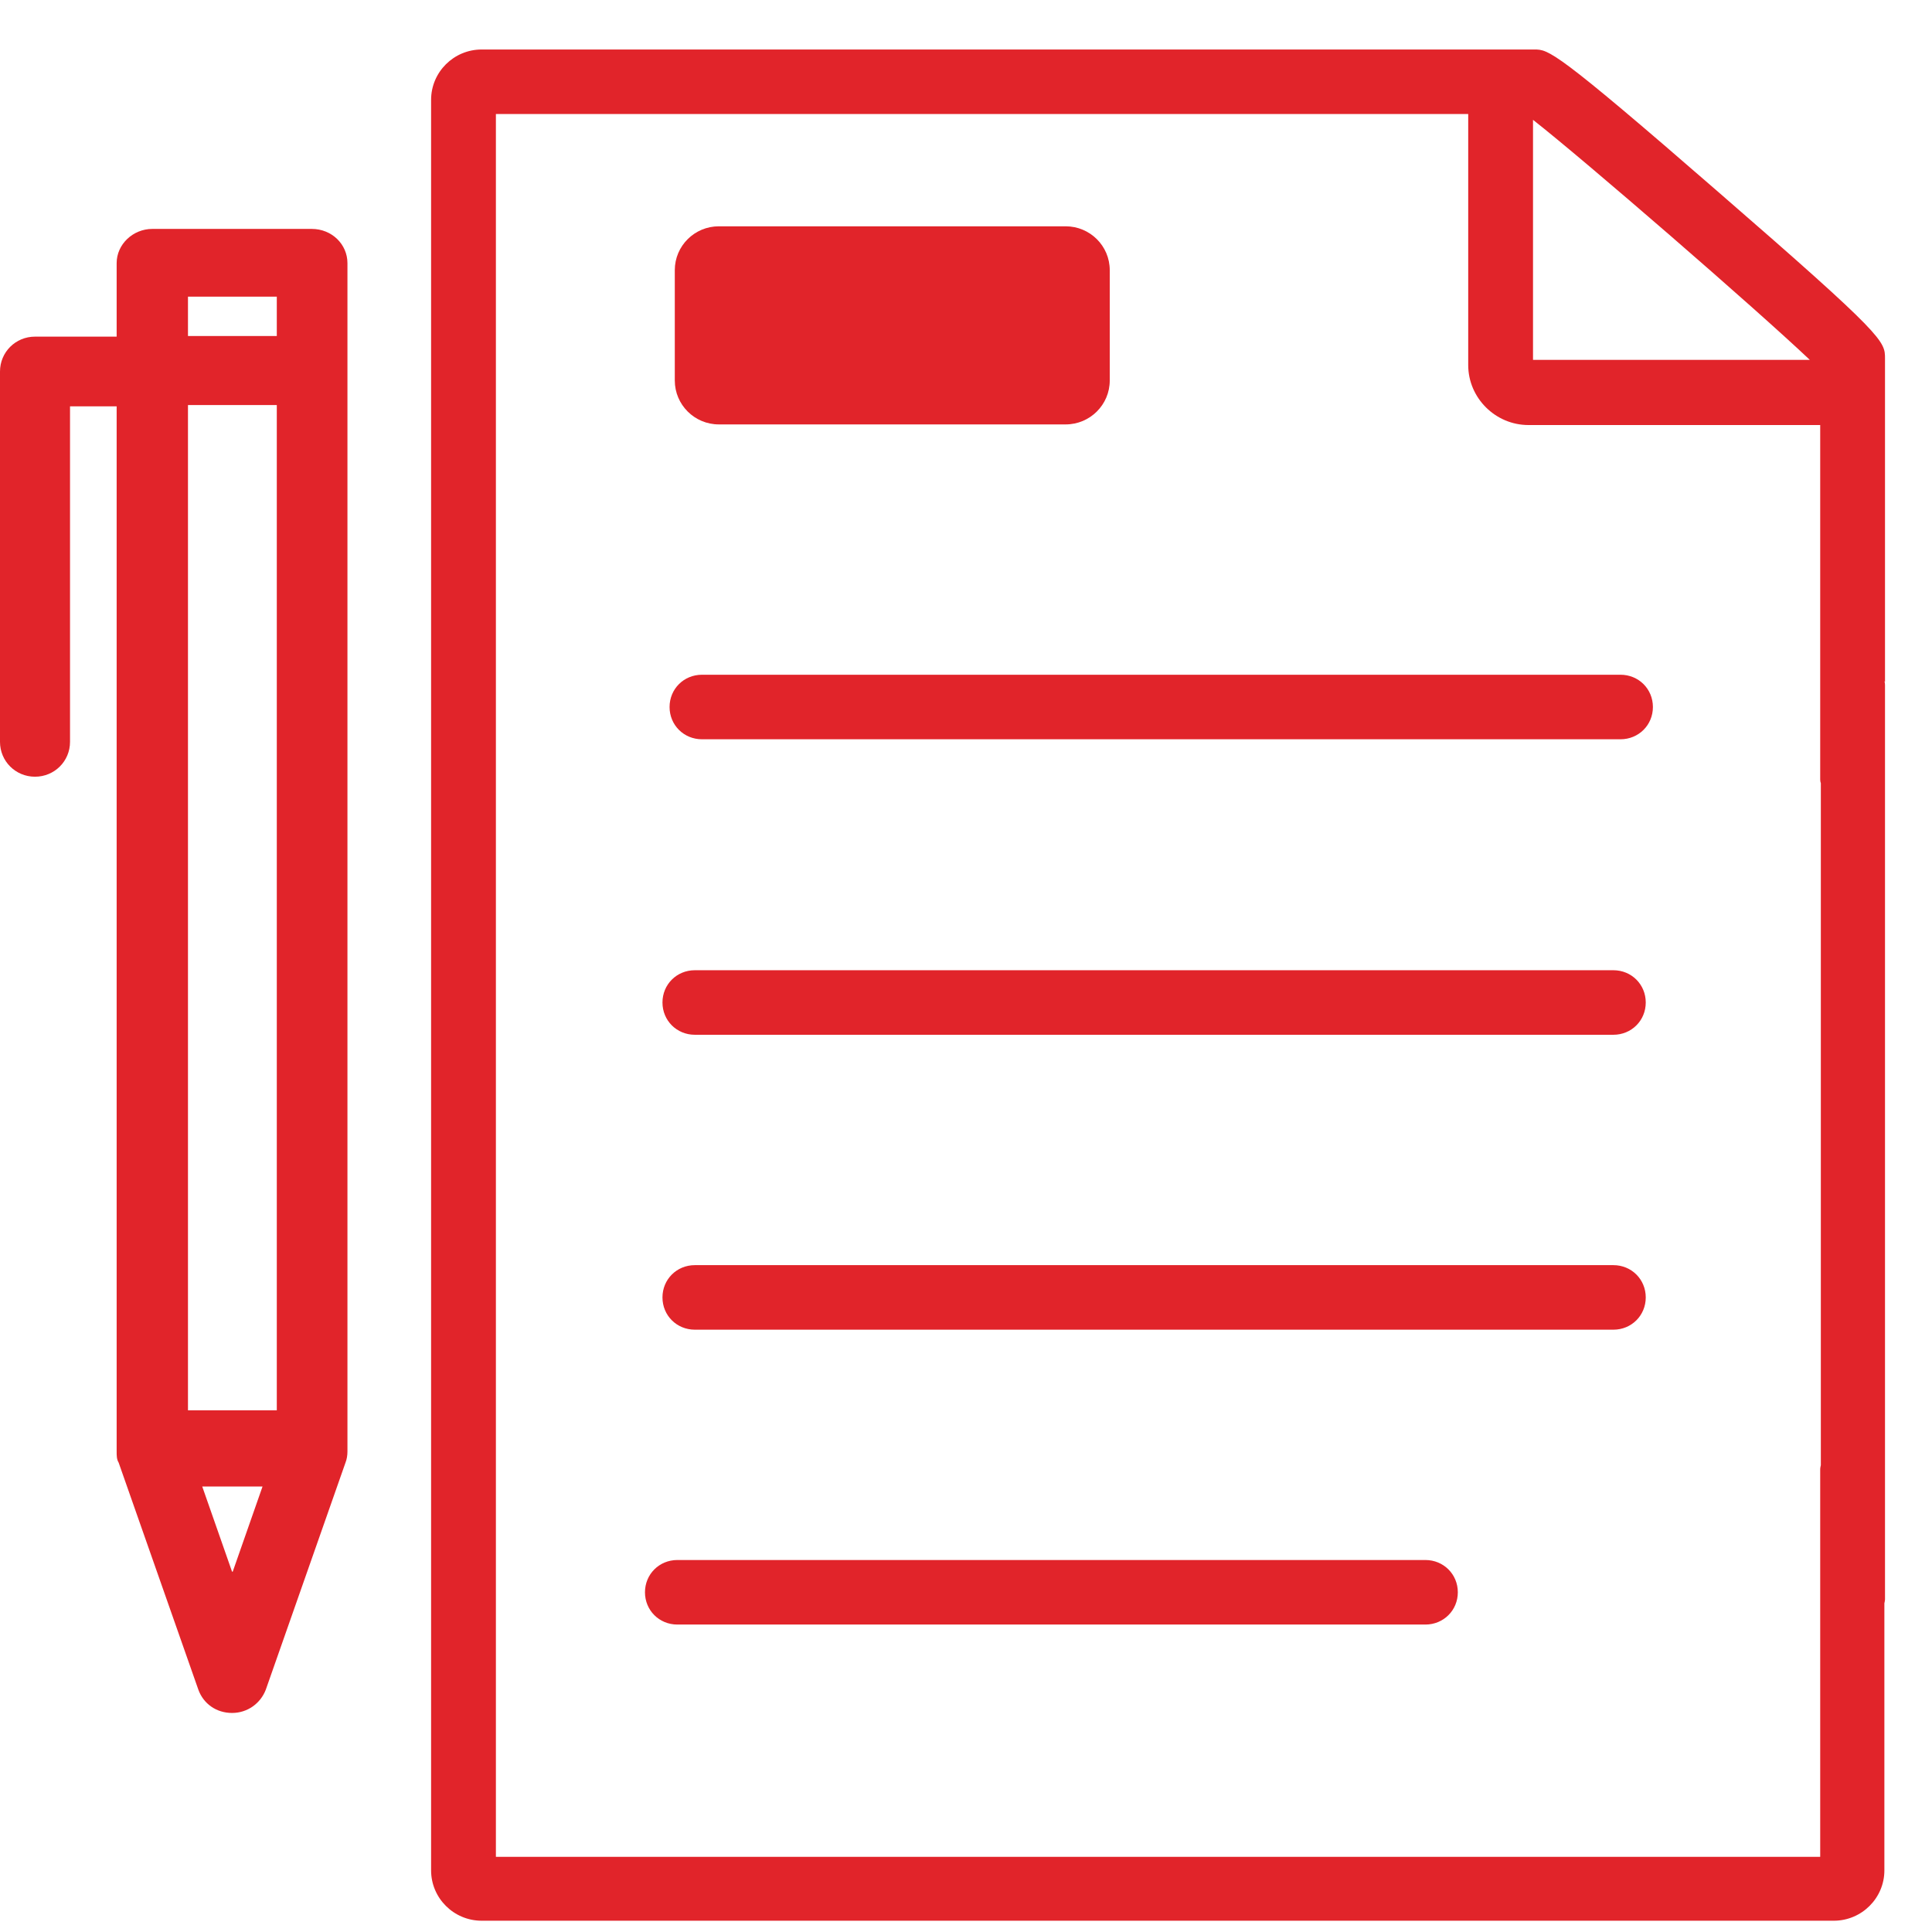
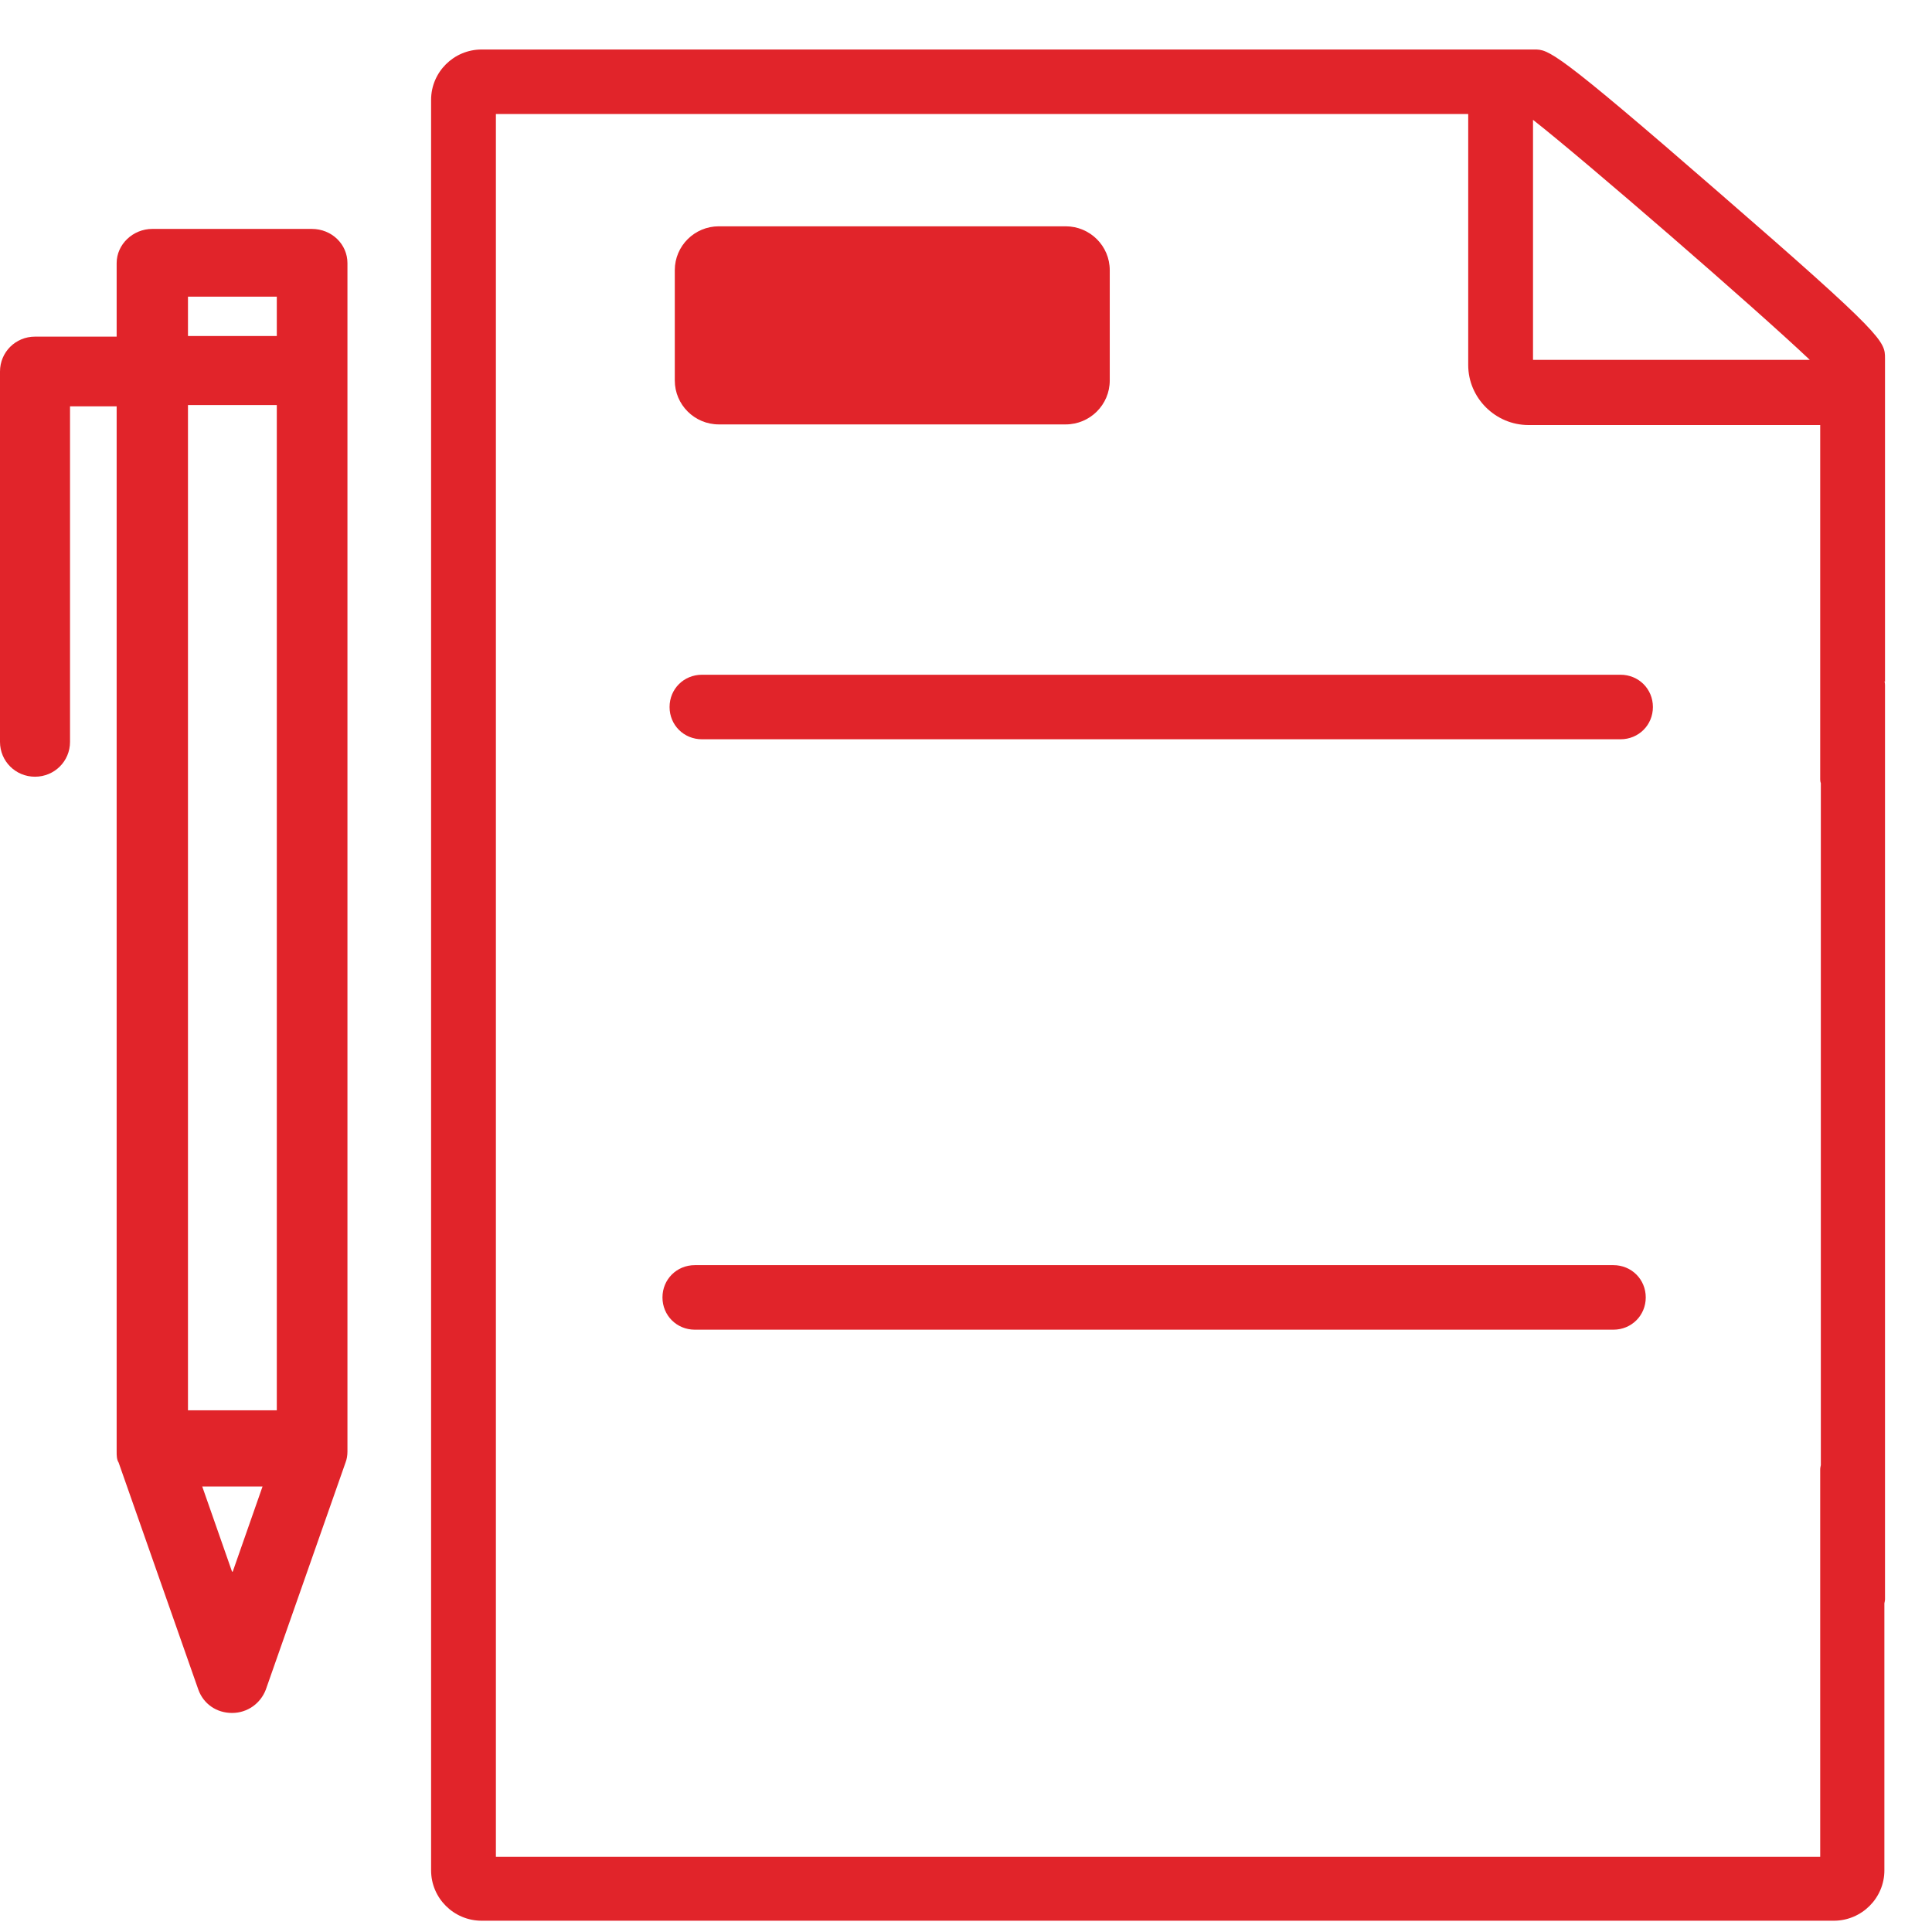
<svg xmlns="http://www.w3.org/2000/svg" width="37" height="37" viewBox="0 0 37 37" fill="none">
  <path d="M31.034 12.922H13.444C13.096 12.922 12.823 13.194 12.823 13.54C12.823 13.886 13.096 14.158 13.444 14.158H31.034C31.382 14.158 31.655 13.886 31.655 13.54C31.655 13.194 31.382 12.922 31.034 12.922Z" fill="#E1242A" />
  <path d="M36.1 13.058V6.867C36.1 6.534 36.1 6.447 32.91 3.679C29.769 0.948 29.657 0.948 29.384 0.948H9.224C8.69 0.948 8.256 1.381 8.256 1.912V35.82C8.256 36.351 8.69 36.784 9.224 36.784H35.119C35.653 36.784 36.088 36.351 36.088 35.82V30.704C36.088 30.704 36.1 30.654 36.1 30.63V13.12C36.1 13.12 36.1 13.07 36.088 13.046L36.1 13.058ZM29.359 2.295C30.352 3.074 33.617 5.903 34.66 6.892H29.359V2.295ZM34.871 28.06C34.871 28.06 34.859 28.109 34.859 28.134V35.56H9.497V2.184H28.118V6.991C28.118 7.621 28.639 8.14 29.272 8.14H34.859V14.924C34.859 14.924 34.859 14.973 34.871 14.998V28.072V28.06Z" fill="#E1242A" />
-   <path d="M30.898 18.581H13.307C12.96 18.581 12.687 18.853 12.687 19.199C12.687 19.545 12.96 19.817 13.307 19.817H30.898C31.245 19.817 31.518 19.545 31.518 19.199C31.518 18.853 31.245 18.581 30.898 18.581Z" fill="#E1242A" />
  <path d="M30.898 24.229H13.307C12.96 24.229 12.687 24.501 12.687 24.847C12.687 25.193 12.96 25.465 13.307 25.465H30.898C31.245 25.465 31.518 25.193 31.518 24.847C31.518 24.501 31.245 24.229 30.898 24.229Z" fill="#E1242A" />
-   <path d="M27.298 29.876H12.972C12.625 29.876 12.352 30.148 12.352 30.494C12.352 30.84 12.625 31.112 12.972 31.112H27.298C27.645 31.112 27.919 30.84 27.919 30.494C27.919 30.148 27.645 29.876 27.298 29.876Z" fill="#E1242A" />
  <path d="M20.408 4.334H13.767C13.301 4.334 12.923 4.71 12.923 5.174V7.287C12.923 7.751 13.301 8.128 13.767 8.128H20.408C20.875 8.128 21.253 7.751 21.253 7.287V5.174C21.253 4.71 20.875 4.334 20.408 4.334Z" fill="#E1242A" />
  <path d="M6.654 7.102V5.039C6.654 4.68 6.356 4.384 5.971 4.384H2.917C2.545 4.384 2.234 4.68 2.234 5.039V6.447H0.67C0.298 6.447 0 6.744 0 7.115V14.208C0 14.578 0.298 14.875 0.67 14.875C1.043 14.875 1.341 14.578 1.341 14.208V7.782H2.234V27.8C2.234 27.875 2.234 27.949 2.272 28.01L3.799 32.36C3.898 32.632 4.146 32.805 4.444 32.805C4.742 32.805 4.99 32.62 5.09 32.36L6.617 28.01C6.641 27.949 6.654 27.875 6.654 27.8V27.751V7.102ZM4.444 30.099L3.873 28.468H5.028L4.457 30.099H4.444ZM5.301 27.009H3.6V7.757H5.301V27.009ZM5.301 6.435H3.6V5.681H5.301V6.435Z" fill="#E1242A" />
</svg>